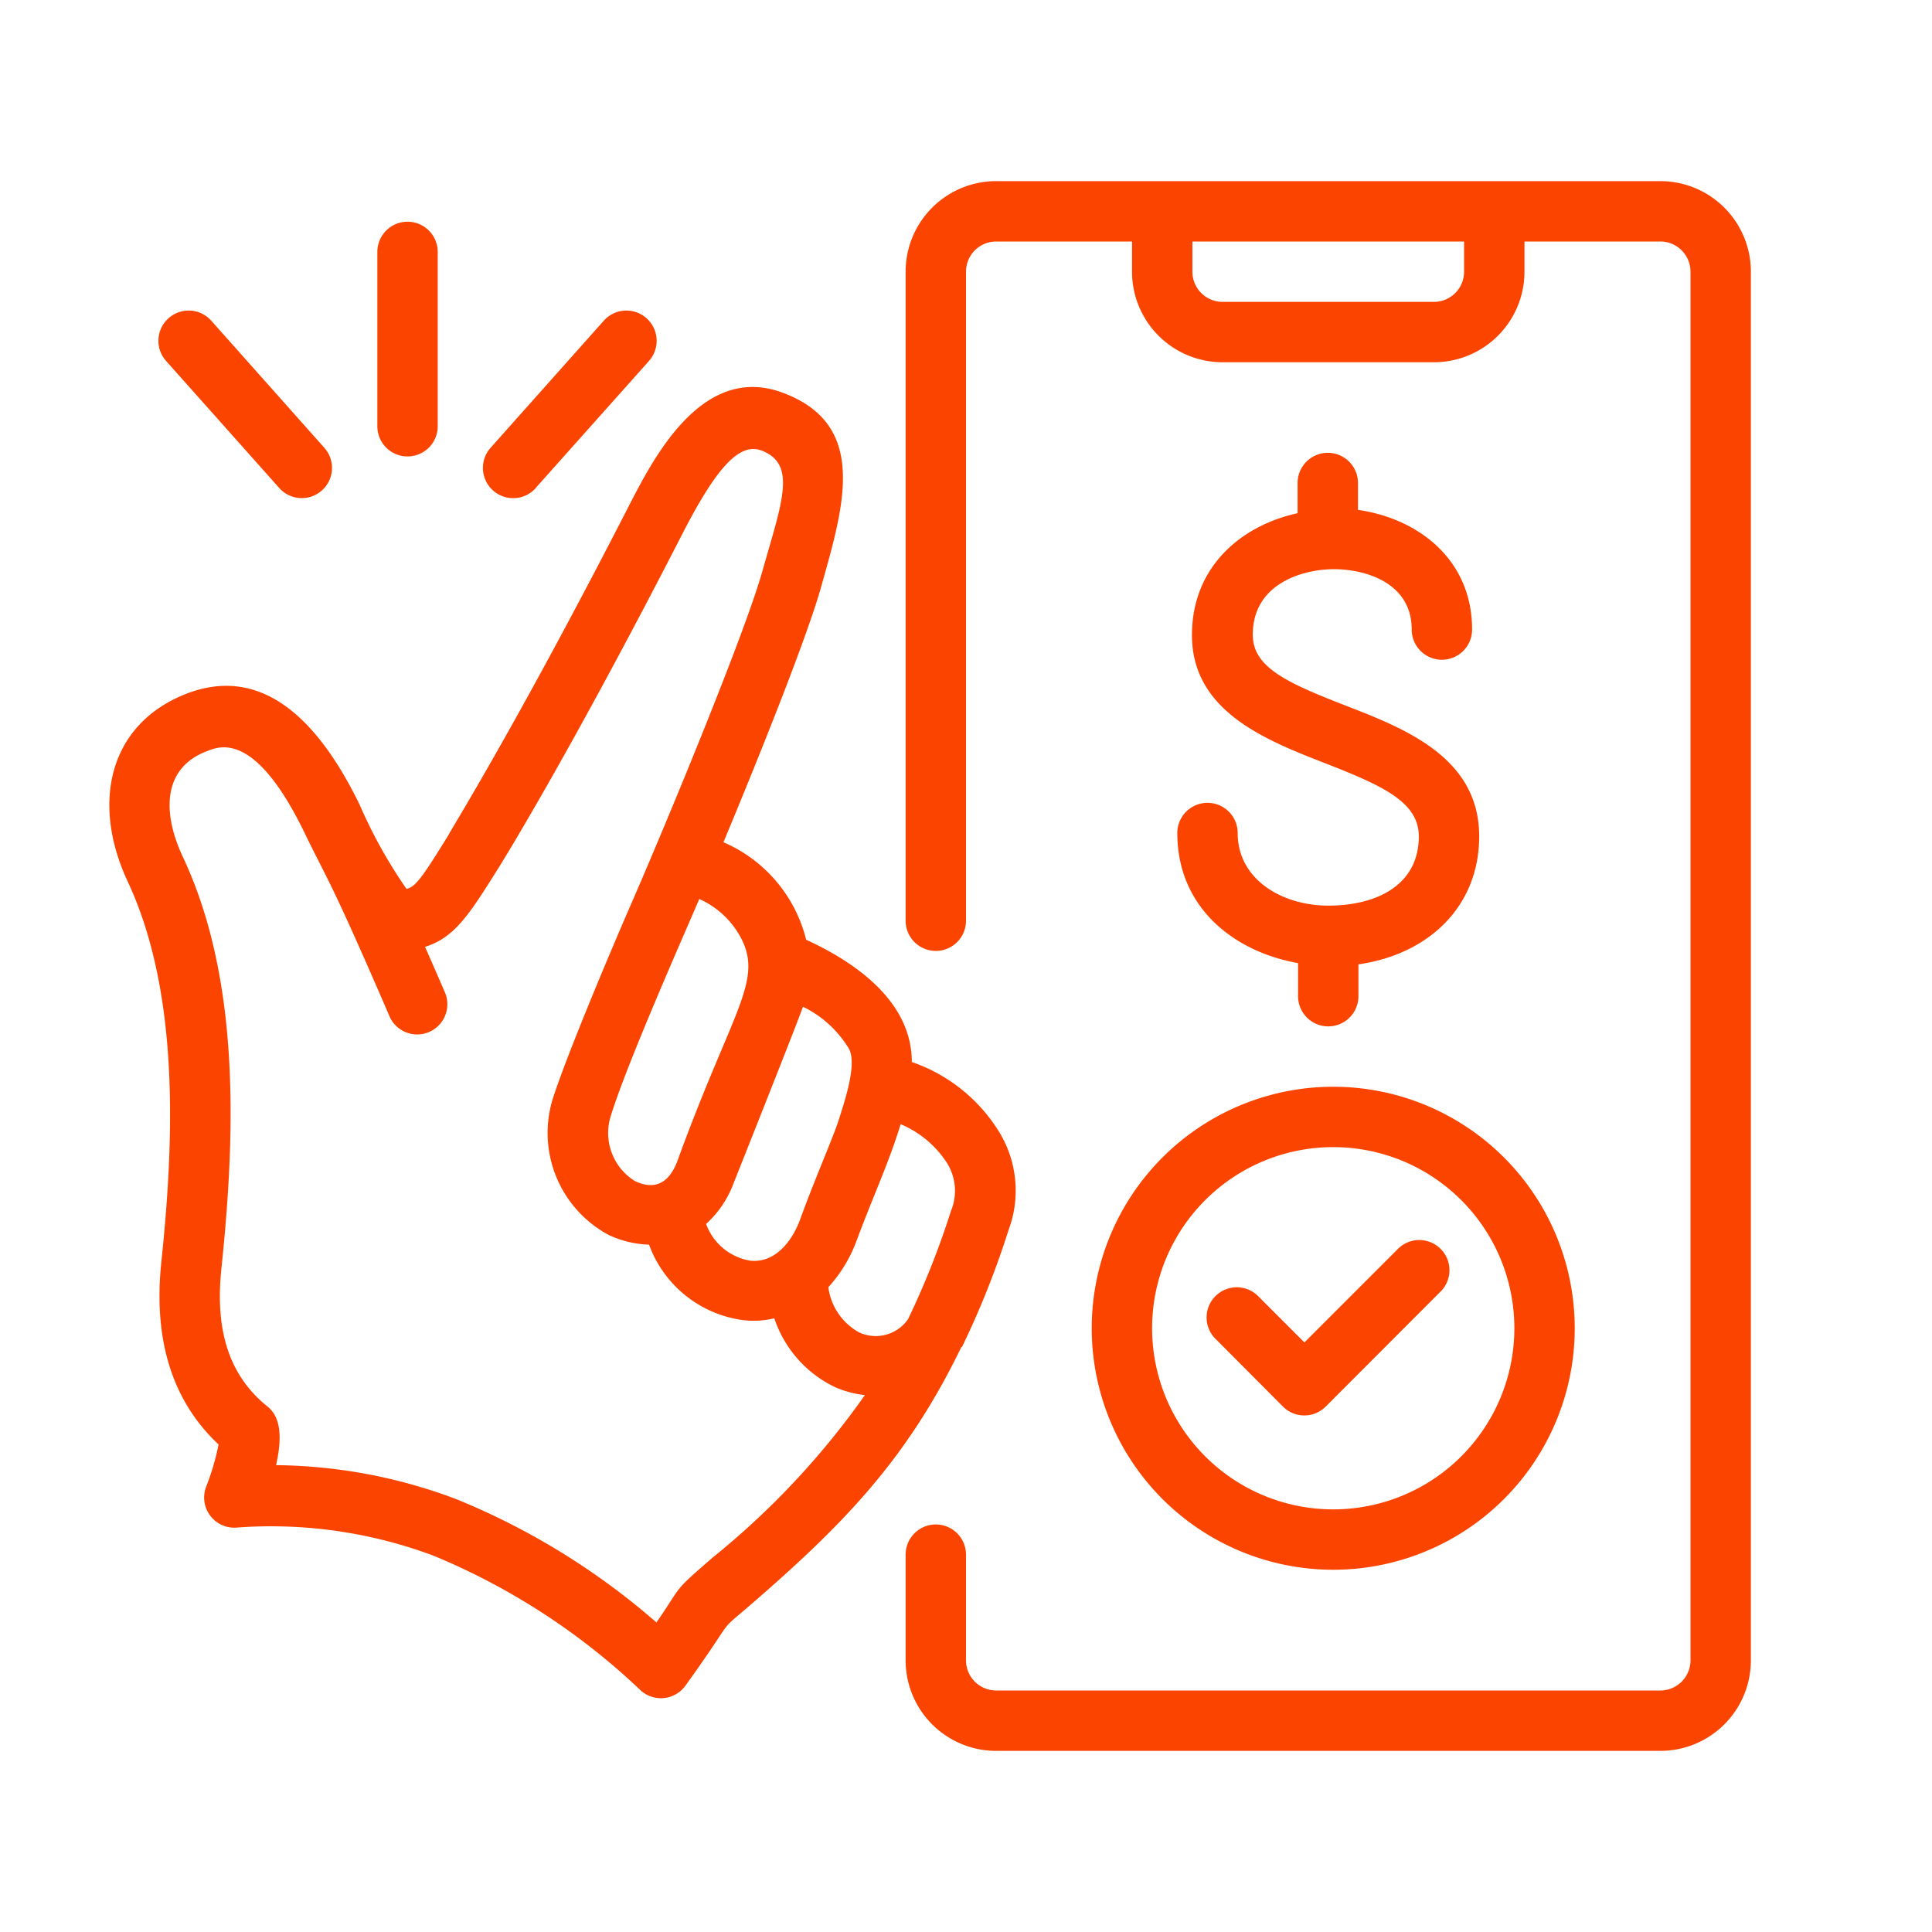
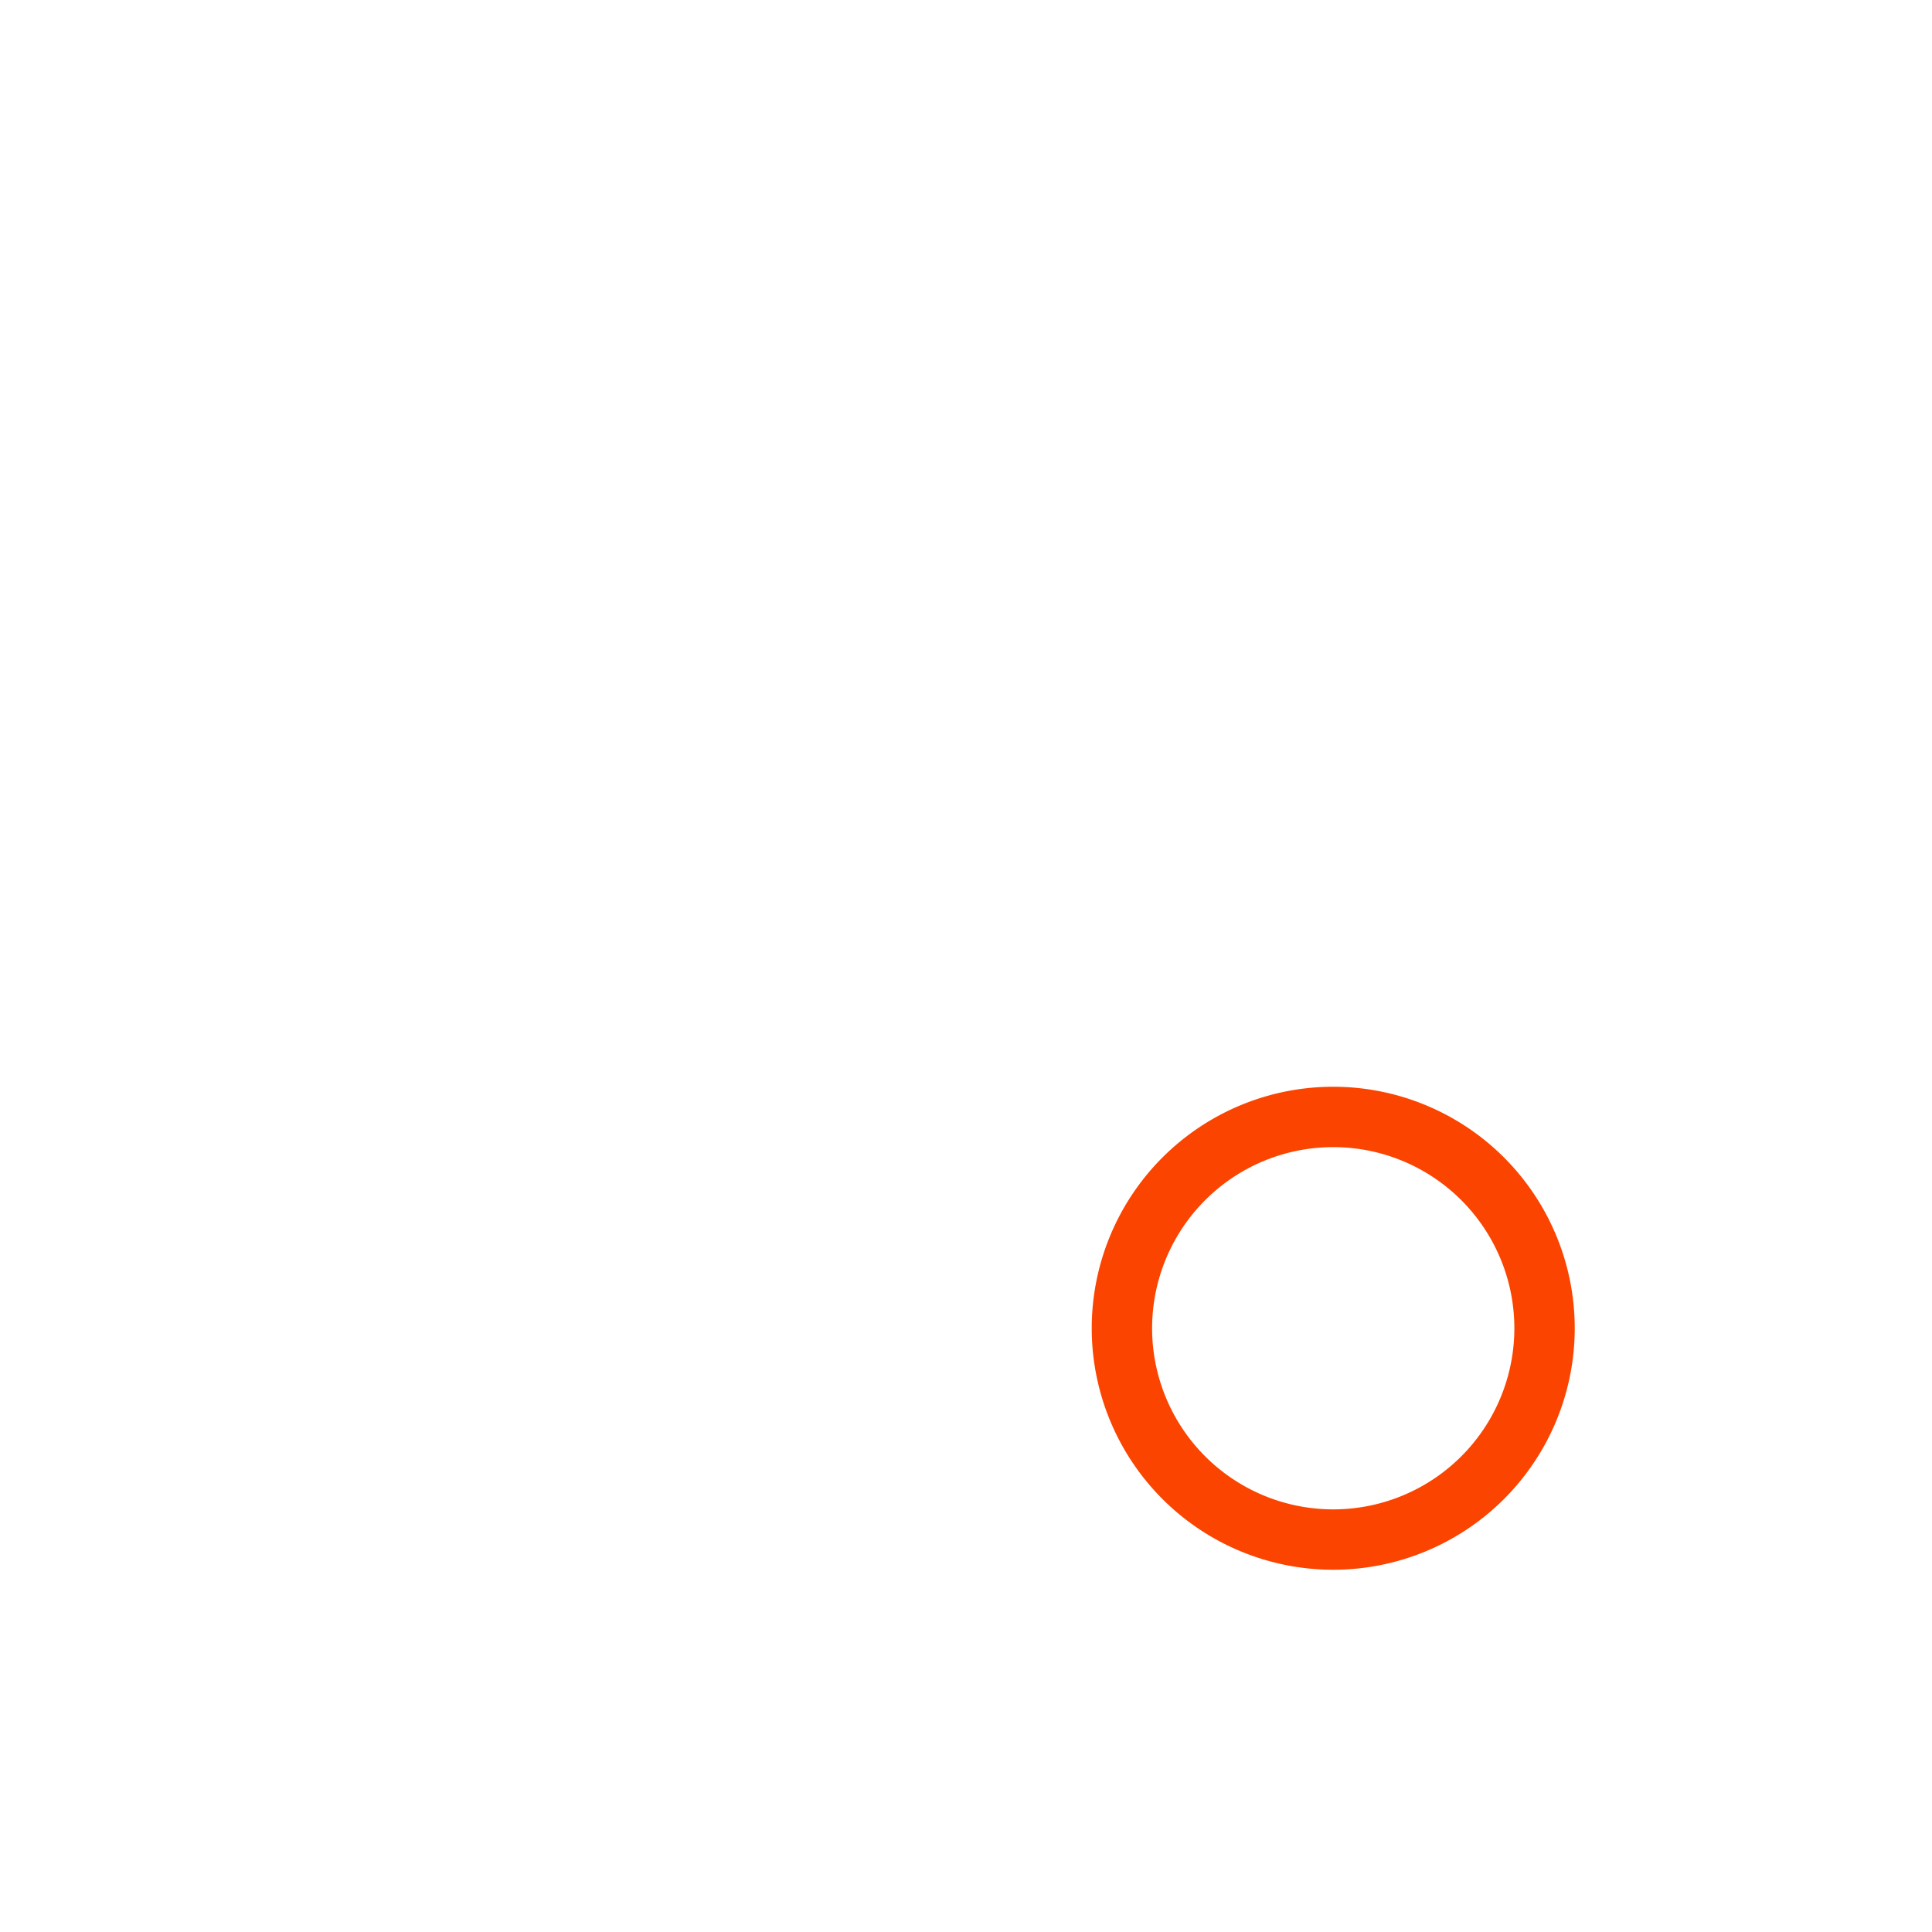
<svg xmlns="http://www.w3.org/2000/svg" width="512" height="512" x="0" y="0" viewBox="0 0 128 128" style="enable-background:new 0 0 512 512" xml:space="preserve">
  <g>
    <path d="M72.33 88a16 16 0 1 0 16-16 16 16 0 0 0-16 16zm16-12a12 12 0 1 1-12 12 12 12 0 0 1 12-12z" fill="#fb4400" opacity="1" data-original="#000000" />
-     <path d="M85 93.19a2 2 0 0 0 2.83 0l7.54-7.55a2 2 0 1 0-2.82-2.83l-6.13 6.13-3-3a2 2 0 1 0-2.82 2.83zM88 60c-3 0-6-1.69-6-4.81a2 2 0 0 0-4 0c0 4.93 3.74 7.86 8 8.62V66a2 2 0 0 0 4 0v-2.11c4.65-.66 8-3.84 8-8.48 0-5.22-4.9-7.13-8.84-8.66S83 44.2 83 42.05c0-3.43 3.38-4.34 5.38-4.34s5.15.85 5.15 4a2 2 0 0 0 4 0c0-4.66-3.59-7.36-7.56-7.93V32a2 2 0 0 0-4 0v2c-3.75.82-7 3.56-7 8.08 0 5 4.81 6.92 8.68 8.43S94 53.1 94 55.41c0 3.21-2.76 4.59-6 4.59z" fill="#fb4400" opacity="1" data-original="#000000" />
-     <path d="M110 12H66a6 6 0 0 0-6 6v43a2 2 0 0 0 4 0V18a2 2 0 0 1 2-2h9v2a6 6 0 0 0 6 6h14a6 6 0 0 0 6-6v-2h9a2 2 0 0 1 2 2v92a2 2 0 0 1-2 2H66a2 2 0 0 1-2-2v-7a2 2 0 0 0-4 0v7a6 6 0 0 0 6 6h44a6 6 0 0 0 6-6V18a6 6 0 0 0-6-6zm-13 6a2 2 0 0 1-2 2H81a2 2 0 0 1-2-2v-2h18z" fill="#fb4400" opacity="1" data-original="#000000" />
-     <path d="M63.74 89.23a57.51 57.51 0 0 0 3.08-7.74A7.44 7.44 0 0 0 66.2 75a11 11 0 0 0-5.79-4.64c0-3.88-3.49-6.49-7-8.1a9.53 9.53 0 0 0-5.48-6.46c2.55-6.11 5.57-13.7 6.47-16.91 1.5-5.35 3.18-10.74-2.54-12.87-5.34-2-8.58 4.37-10.15 7.41-7.61 14.85-12 21.8-12 21.9-1.78 2.88-2.19 3.43-2.78 3.56a32.4 32.4 0 0 1-3.11-5.59c-3.18-6.53-7-9-11.36-7.38-5.23 1.97-6.46 7.24-3.99 12.5 3.46 7.43 3.06 17.2 2.21 25.28-.52 5.12.75 9.14 3.8 12a15.92 15.92 0 0 1-.82 2.79 2 2 0 0 0 2.09 2.71 30.75 30.75 0 0 1 13 1.88 44.64 44.64 0 0 1 13.64 8.86 2 2 0 0 0 3-.23c3.6-5 1.9-3.28 4.42-5.46 6.17-5.34 10.31-9.63 13.88-17zm-1-12.18a3.48 3.48 0 0 1 .26 3.19 54.76 54.76 0 0 1-2.84 7.16 2.61 2.61 0 0 1-3.23.88 4 4 0 0 1-2.05-3 9.34 9.34 0 0 0 1.84-3c1.16-3.12 2.17-5.24 2.95-7.8a6.78 6.78 0 0 1 3.07 2.57zm-6.48-7.54c.5 1-.23 3.27-.73 4.8-.36 1.11-1.53 3.76-2.53 6.51-.56 1.51-1.72 2.89-3.32 2.7a3.78 3.78 0 0 1-2.9-2.43 6.82 6.82 0 0 0 1.8-2.64C53.2 66.82 53 67.22 53.2 66.7a7.23 7.23 0 0 1 3.06 2.81zm-7.18-7.39C50.6 65 48.5 66.94 44.85 77c-.6 1.5-1.58 1.83-2.8 1.24a3.75 3.75 0 0 1-1.63-4.15c1-3.4 5.1-12.62 5.91-14.53a5.81 5.81 0 0 1 2.75 2.56zm-1.85 41.06c-2.76 2.39-1.94 1.72-3.74 4.31a47.35 47.35 0 0 0-13.29-8.18 34.68 34.68 0 0 0-11.91-2.24c.66-2.9-.23-3.63-.71-4-2.38-2-3.33-4.88-2.92-8.94.91-8.7 1.34-19.13-2.56-27.39-1.35-2.9-1.35-5.9 1.68-7 .86-.33 3.17-1.19 6.37 5.38 1.58 3.27 1.68 3 5.69 12.29a2 2 0 0 0 3.67-1.58c-.05-.13-.62-1.44-1.35-3.1 2-.61 3-2.26 4.87-5.23.06-.1 4.57-7.29 12.2-22.17 2.27-4.42 3.77-6 5.2-5.49 2.4.9 1.37 3.43.08 8-1.17 4.16-6.39 16.78-8.8 22.29-1.39 3.2-4.25 10-5.11 12.74a7.67 7.67 0 0 0 3.71 8.94 6.68 6.68 0 0 0 2.69.65 7.72 7.72 0 0 0 6.22 5 5.8 5.8 0 0 0 2.08-.12 7.79 7.79 0 0 0 4 4.55 6.73 6.73 0 0 0 2 .54 53 53 0 0 1-10.07 10.75zM29 28.24V16.69a2 2 0 1 0-4 0v11.55a2 2 0 0 0 4 0z" fill="#fb4400" opacity="1" data-original="#000000" />
-     <path d="M35.49 32.33 43 23.91a2 2 0 1 0-3-2.66l-7.5 8.42a2 2 0 0 0 3 2.66zM21.33 32.49a2 2 0 0 0 .16-2.82L14 21.25a2 2 0 1 0-3 2.66l7.5 8.42a2 2 0 0 0 2.83.16z" fill="#fb4400" opacity="1" data-original="#000000" />
  </g>
</svg>